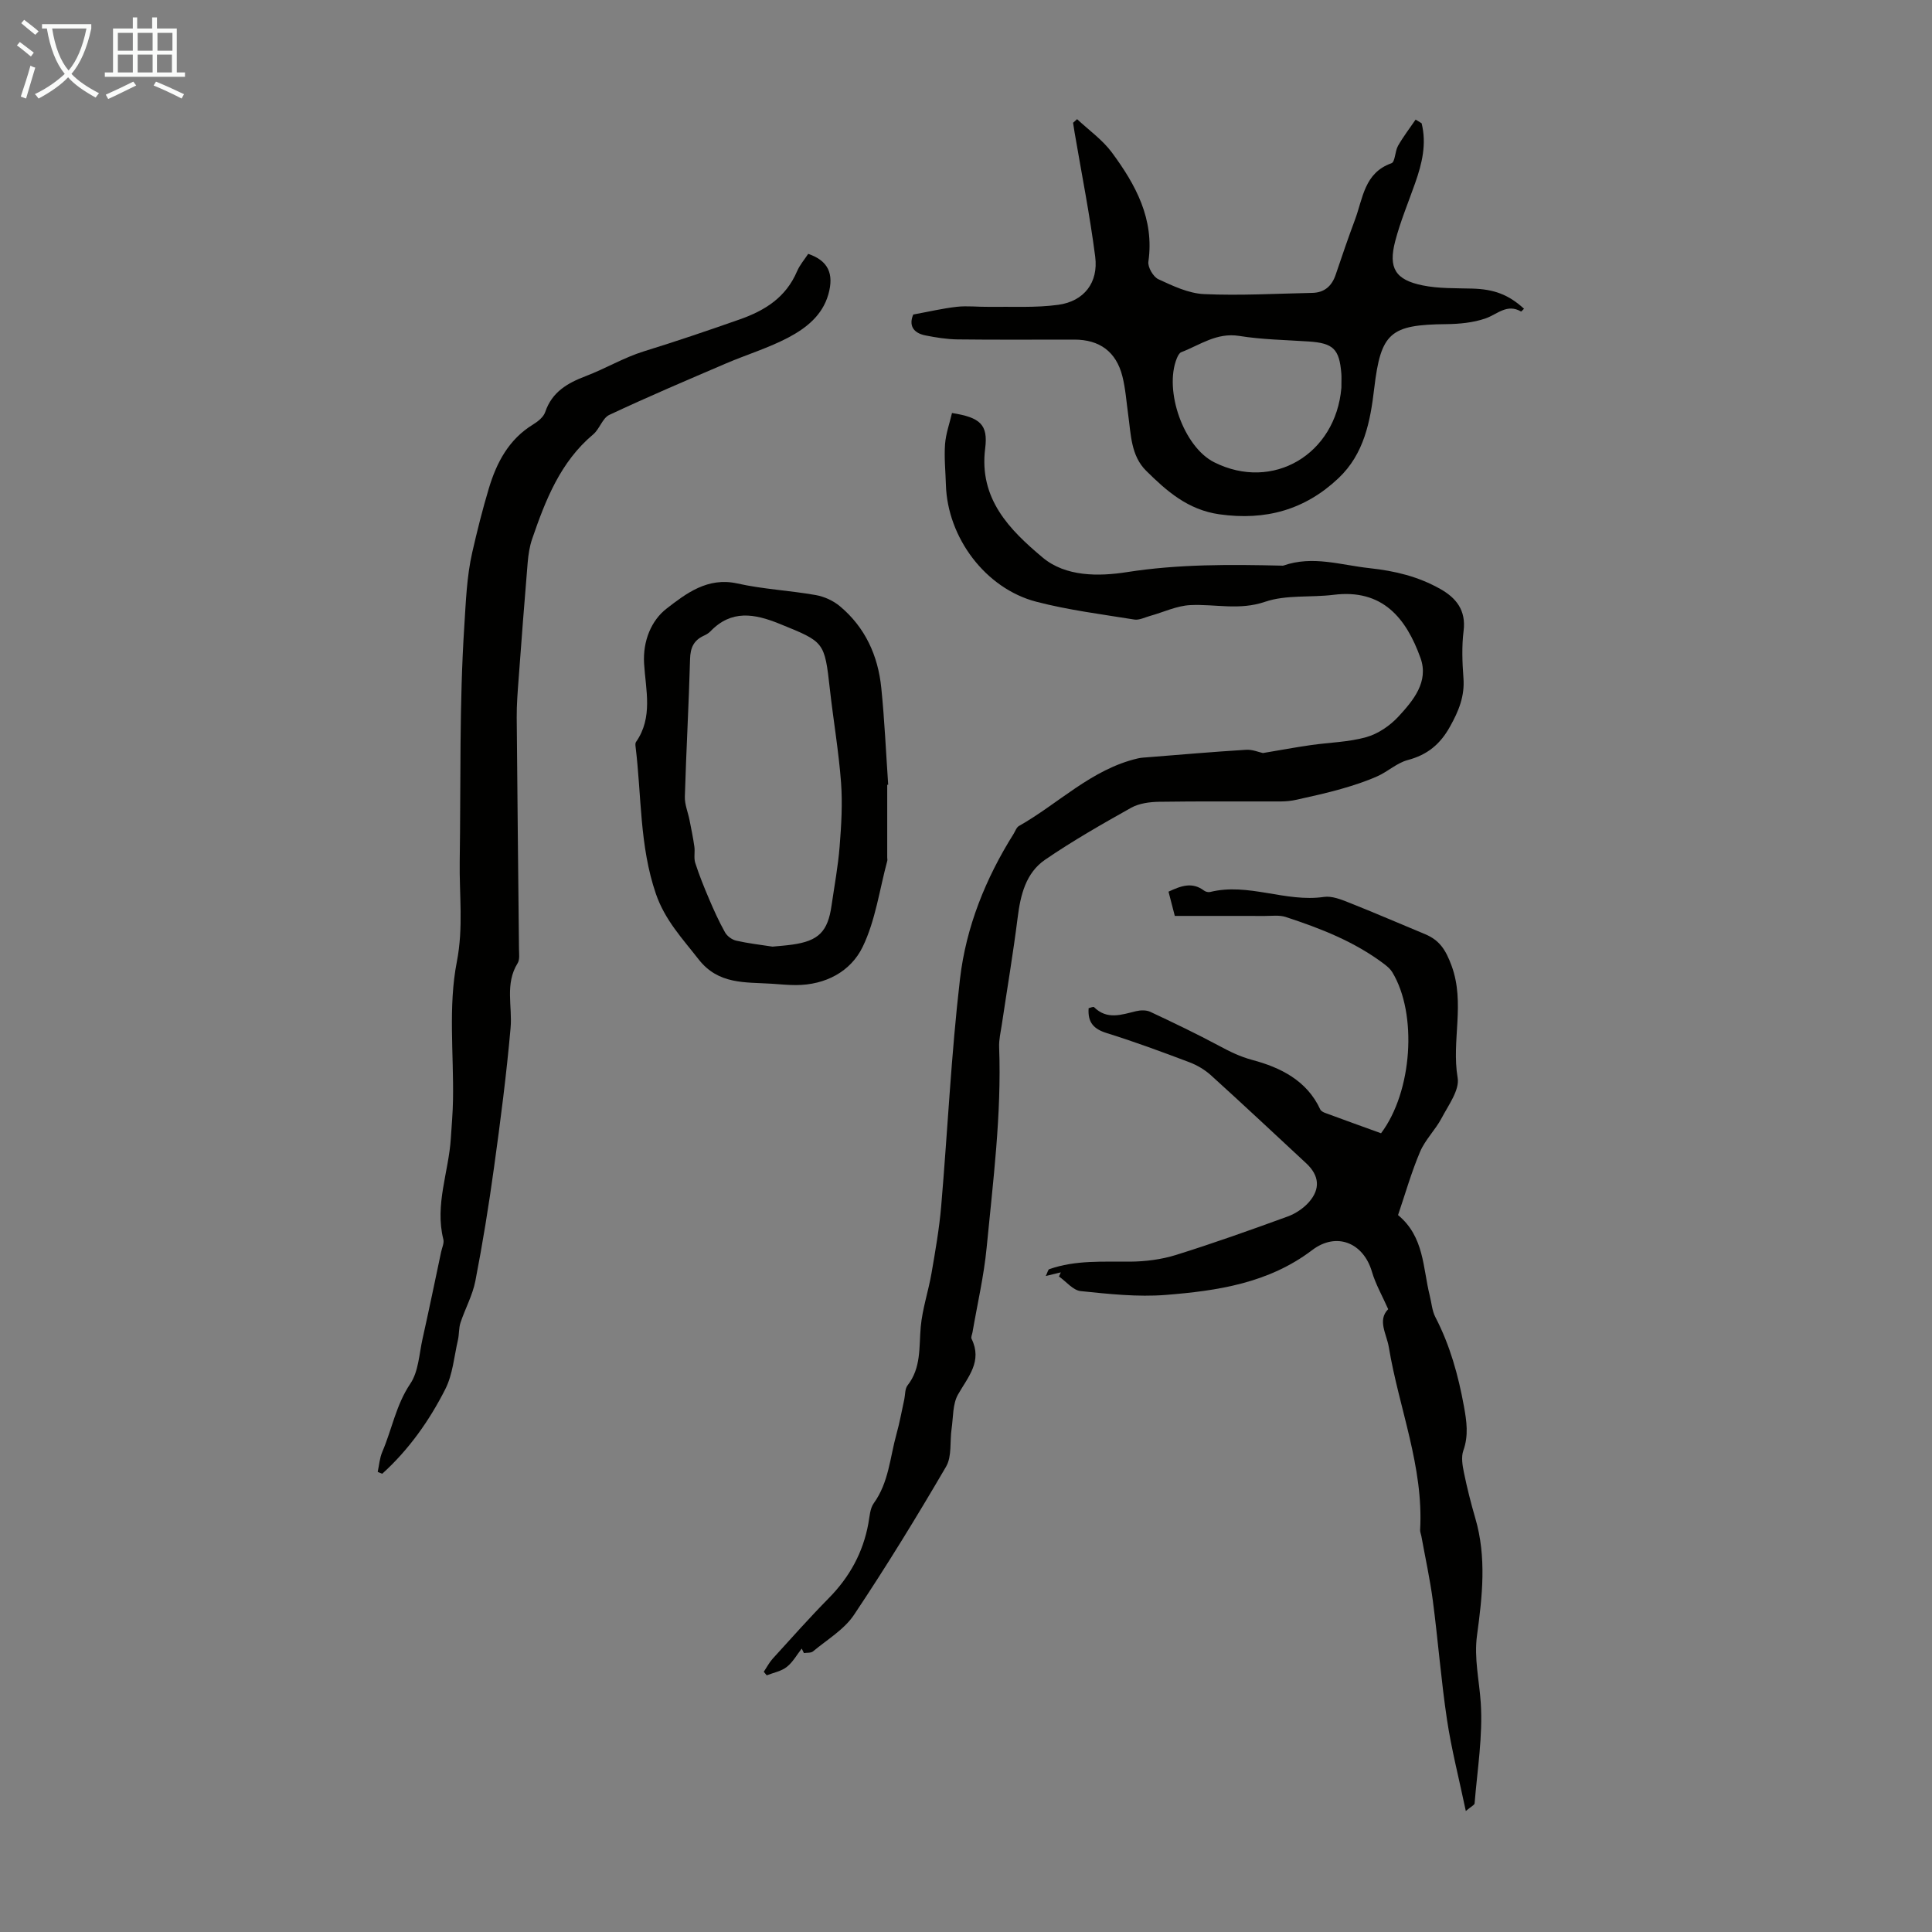
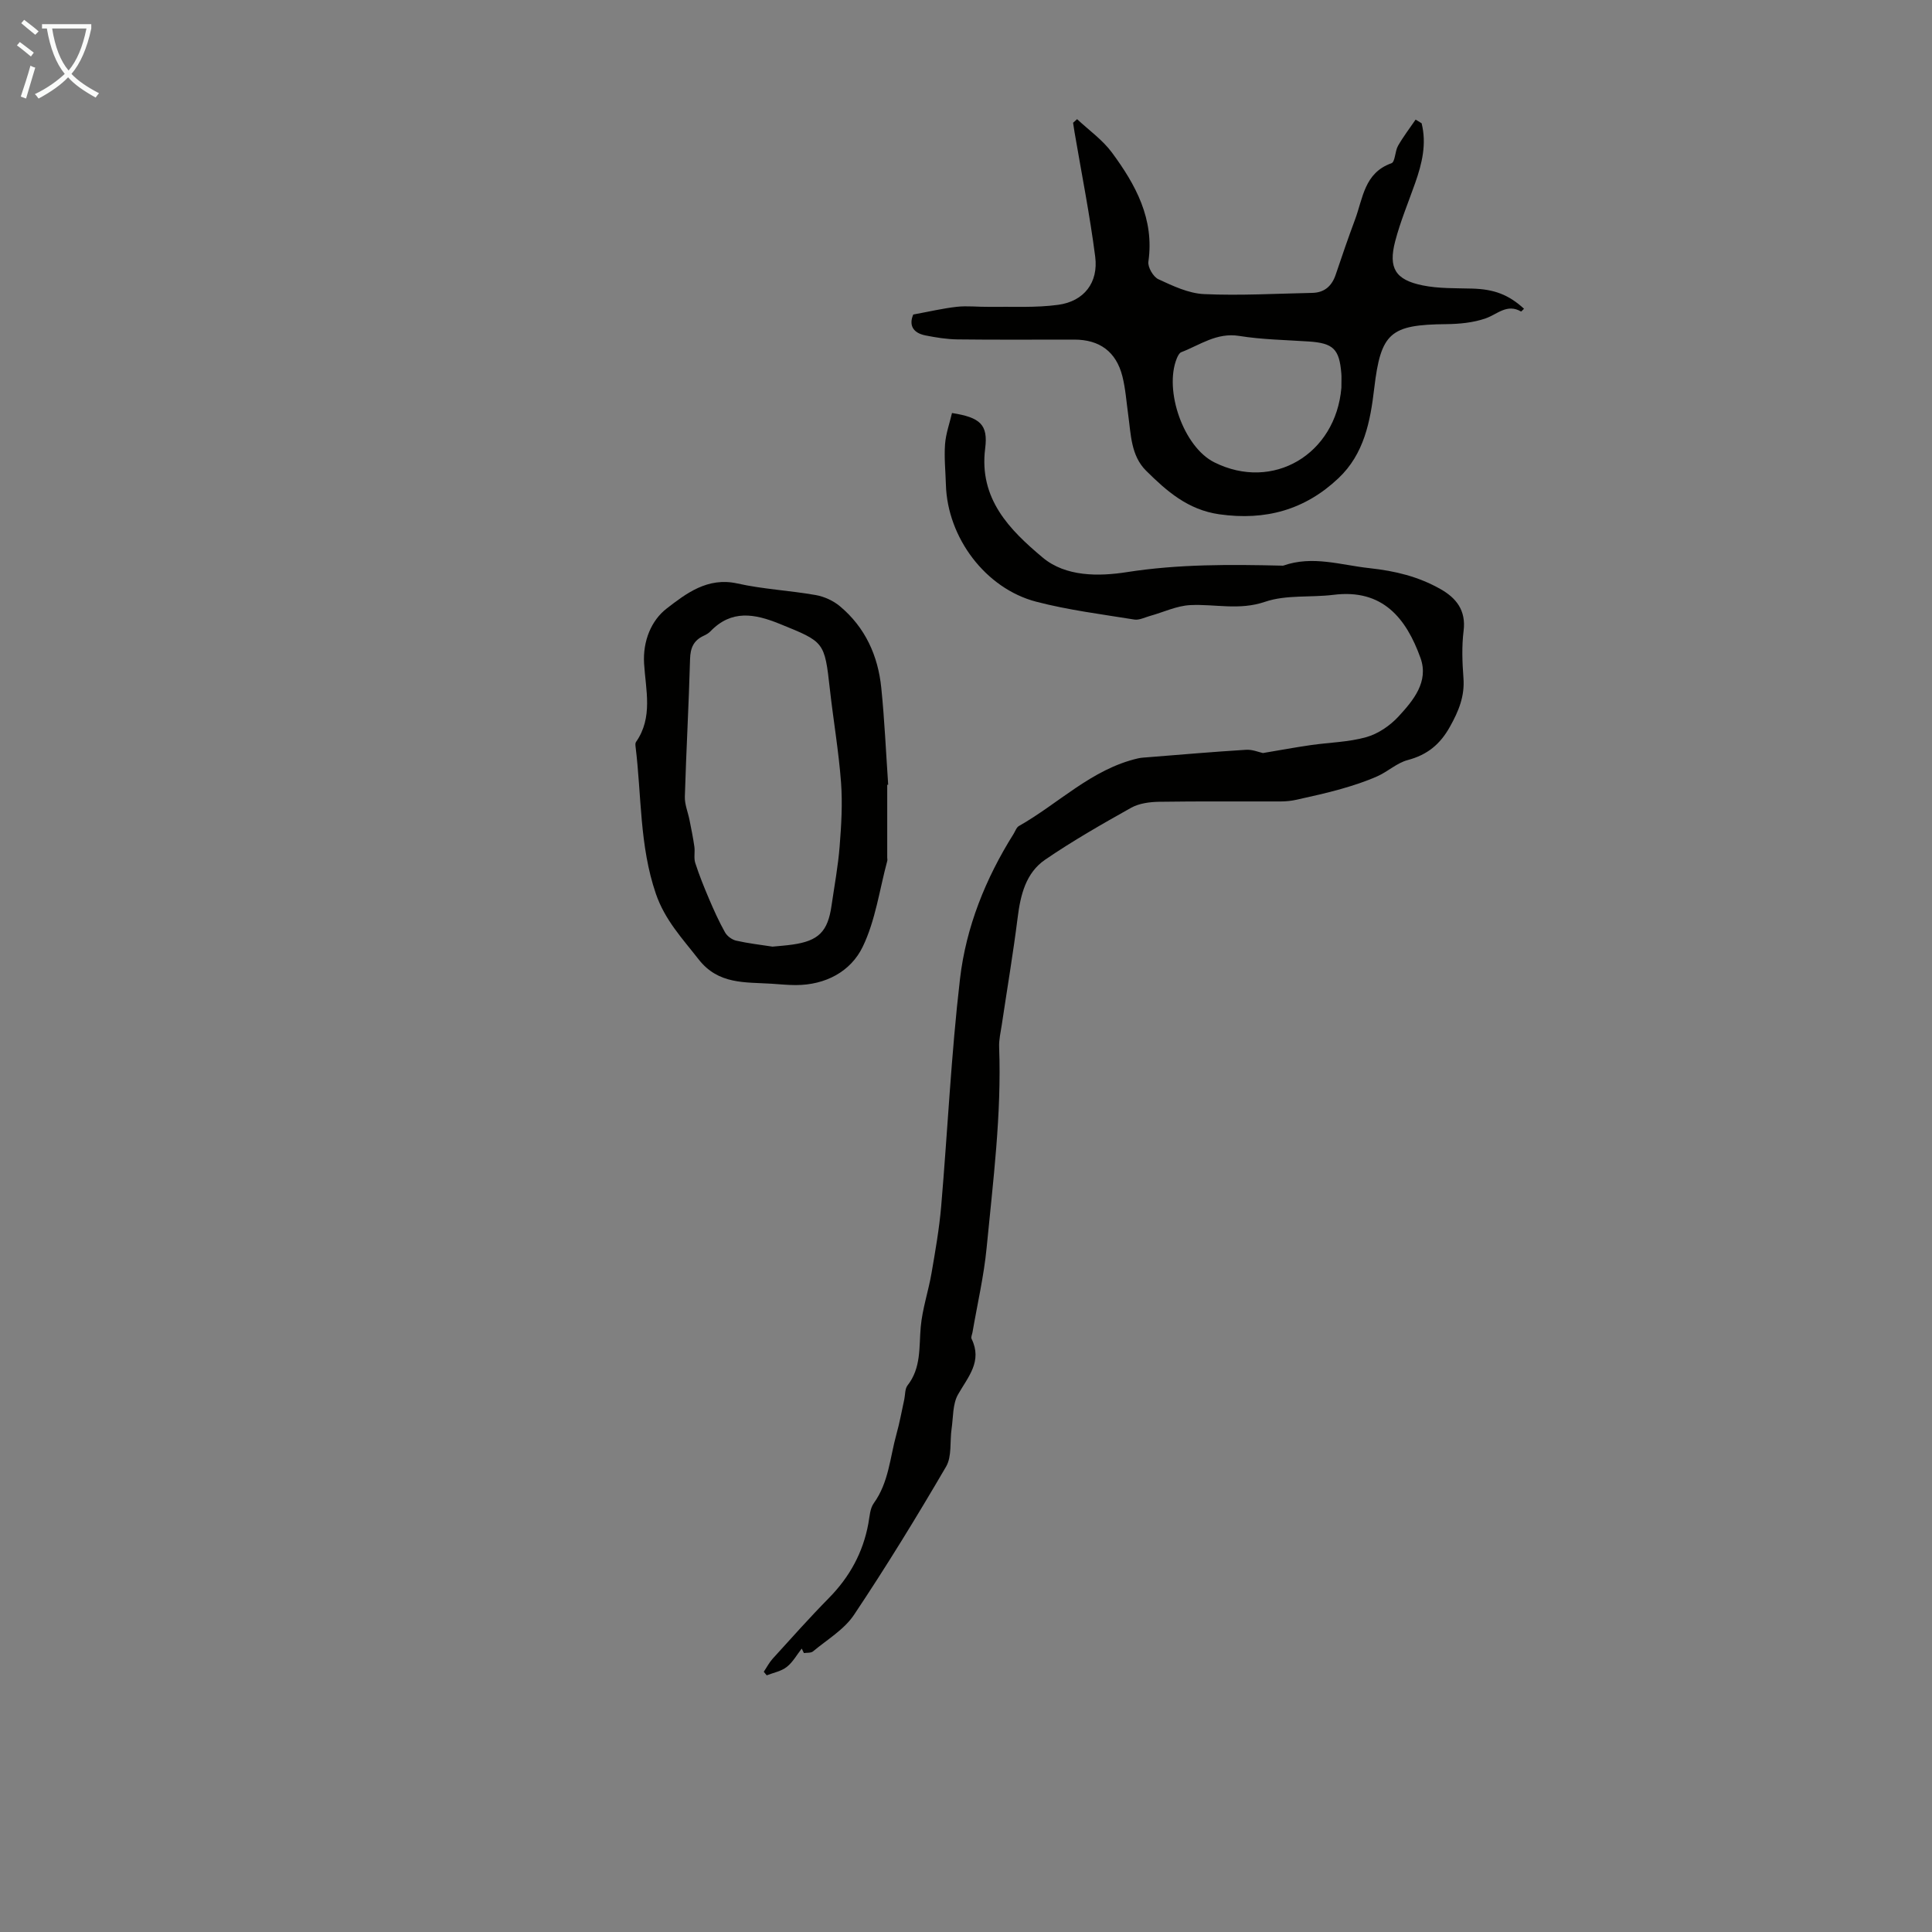
<svg xmlns="http://www.w3.org/2000/svg" enable-background="new 0 0 400 400" viewBox="0 0 400 400">
  <rect x="0" y="0" width="400" height="400" fill="#808080" stroke="none" />
  <path d="m6.4 11.7c-1-.8-1.9-1.6-2.9-2.3l.6-.7c.9.7 1.9 1.4 2.9 2.2zm-2.1 8.3c.7-2.1 1.4-4.2 2-6.4.2.1.6.3 1 .4-.7 2.3-1.3 4.4-1.9 6.4zm3-12.8c-1.1-.9-2.1-1.7-2.9-2.4l.6-.7c1 .8 2 1.5 3 2.4zm1.4-1.3v-.9h10.2v.9c-.9 4.2-2.3 7.3-4.1 9.4 1.3 1.4 3.2 2.7 5.7 4-.2.2-.4.5-.7.9-2.5-1.4-4.4-2.7-5.7-4.2-1.4 1.5-3.5 3-6.1 4.4 0 0 0 0-.1-.1-.3-.4-.5-.7-.7-.8 2.7-1.3 4.7-2.8 6.2-4.2-1.8-2.2-3-5.3-3.7-9.4zm9.2 0h-7.1c.6 3.8 1.7 6.7 3.4 8.7 1.7-2 2.9-4.8 3.7-8.7z" fill="#fafbfa" />
-   <path d="m31.6 3.6h.9v2.3h4.1v9.1h1.7v.9h-16.6v-.9h1.7v-9.1h4.1v-2.3h.9v2.3h3.1v-2.3zm-4 13.3.6.8c-1.9.9-3.8 1.9-5.8 2.8-.2-.3-.3-.6-.5-.9 2-.9 3.9-1.8 5.7-2.7zm-3.2-10.1v3.7h3.1v-3.7zm0 4.5v3.7h3.1v-3.7zm4.1-4.5v3.7h3.1v-3.7zm0 4.5v3.7h3.1v-3.7zm9.1 9.1c-2.1-1.1-4.1-2-5.8-2.7l.5-.8c2.2.9 4.1 1.8 5.8 2.6zm-1.9-13.6h-3.1v3.7h3.1zm-3.2 4.5v3.7h3.1v-3.7z" fill="#fafbfa" />
  <g fill="#010100">
    <path d="m261.48 155.91c3.5-.59 6.68-1.18 9.88-1.64 3.84-.56 7.82-.61 11.51-1.65 2.45-.69 4.91-2.37 6.66-4.26 3.07-3.33 6.33-7.21 4.57-12.13-2.96-8.23-7.84-14.35-18-13.08-4.74.59-9.82-.05-14.2 1.45-5.33 1.82-10.34.43-15.47.68-2.82.14-5.57 1.48-8.36 2.25-1.07.3-2.21.9-3.22.74-6.79-1.1-13.66-1.96-20.3-3.69-10.54-2.74-18.39-13.3-18.71-24.2-.08-2.8-.38-5.61-.18-8.38.16-2.21.95-4.37 1.44-6.49 5.83.92 7.5 2.38 6.87 7.33-1.33 10.46 5.1 16.89 11.9 22.59 4.76 3.99 11.57 3.94 17.46 3.02 10.69-1.67 21.34-1.59 32.05-1.34.11 0 .23.03.33-.01 6.07-2.13 11.82-.12 17.83.53 5.41.59 10.1 1.75 14.64 4.3 3.31 1.86 5.38 4.42 4.84 8.7-.4 3.2-.27 6.5-.03 9.73.29 3.76-.97 6.83-2.78 10.07-2.05 3.69-4.7 5.85-8.75 6.93-2.24.59-4.14 2.41-6.32 3.37-2.39 1.06-4.91 1.88-7.43 2.6-3.05.87-6.15 1.55-9.25 2.24-1.07.24-2.19.36-3.29.36-8.4.03-16.8-.06-25.19.07-1.95.03-4.14.32-5.79 1.24-6.04 3.38-12.07 6.83-17.78 10.73-4.03 2.75-5.13 7.31-5.72 12.04-.93 7.4-2.18 14.76-3.28 22.15-.23 1.54-.61 3.1-.55 4.63.52 13.94-1.26 27.74-2.59 41.56-.57 5.88-1.93 11.68-2.93 17.52-.08.44-.35.98-.19 1.31 2.29 4.67-.71 7.86-2.8 11.53-1.13 1.98-.98 4.69-1.33 7.09-.39 2.63.09 5.72-1.14 7.84-6.07 10.4-12.38 20.69-19.07 30.7-2.04 3.05-5.56 5.12-8.48 7.56-.43.36-1.25.25-1.89.35-.15-.31-.3-.62-.45-.93-1.02 1.29-1.85 2.83-3.11 3.81-1.14.89-2.74 1.18-4.14 1.73-.2-.25-.41-.49-.61-.74.61-.9 1.12-1.9 1.84-2.7 3.84-4.22 7.64-8.5 11.64-12.56 4.3-4.37 7.08-9.43 8.18-15.46.26-1.43.33-3.09 1.12-4.18 3.11-4.31 3.35-9.49 4.7-14.33.66-2.35 1.08-4.77 1.61-7.15.21-.98.12-2.19.67-2.9 2.87-3.66 2.36-7.93 2.74-12.14.34-3.74 1.59-7.38 2.23-11.1.79-4.59 1.6-9.19 2-13.83 1.34-15.7 2.07-31.47 3.9-47.12 1.25-10.72 5.29-20.76 11.08-29.98.36-.57.6-1.36 1.11-1.65 8.22-4.65 15.05-11.77 24.63-14 .75-.18 1.55-.19 2.32-.26 6.67-.53 13.33-1.11 20.01-1.52 1.33-.11 2.67.48 3.57.67z" />
-     <path d="m303.48 374.95c-1.41-6.74-2.98-12.79-3.9-18.94-1.22-8.15-1.85-16.39-2.92-24.56-.59-4.49-1.57-8.93-2.38-13.4-.08-.44-.28-.87-.26-1.3.74-13.11-4.39-25.21-6.48-37.83-.45-2.73-2.41-5.57-.13-7.87-1.22-2.76-2.61-5.17-3.37-7.76-1.75-5.99-7.33-8.3-12.37-4.47-9.02 6.85-19.61 8.43-30.32 9.28-5.81.46-11.75-.19-17.59-.79-1.59-.16-3.01-1.97-4.51-3.03.13-.28.25-.57.38-.85-.88.21-1.76.42-3.11.75.38-.77.47-1.33.72-1.41 5.46-1.92 11.12-1.51 16.78-1.56 3.17-.03 6.46-.45 9.47-1.39 7.78-2.43 15.46-5.17 23.12-7.96 1.61-.59 3.23-1.67 4.37-2.95 2.46-2.78 2.15-5.55-.53-8.05-6.56-6.09-13.09-12.22-19.73-18.23-1.28-1.16-2.89-2.11-4.51-2.72-5.64-2.13-11.31-4.23-17.07-6.02-2.7-.84-3.97-2.2-3.75-5.16.35-.07.97-.37 1.13-.2 2.71 2.68 5.69 1.54 8.71.82.92-.22 2.1-.25 2.93.14 4.79 2.25 9.57 4.53 14.23 7.03 2.25 1.21 4.34 2.25 6.95 2.95 5.69 1.52 11.24 4.21 14 10.22.16.34.65.6 1.05.74 3.86 1.43 7.74 2.82 11.54 4.2 6.49-8.62 7.57-24.73 2.32-33.36-.39-.64-1.01-1.17-1.61-1.63-6.14-4.67-13.22-7.42-20.45-9.79-1.33-.43-2.88-.21-4.33-.21-6.15-.02-12.29-.01-18.63-.01-.46-1.76-.87-3.34-1.3-5.02 2.54-1.18 4.87-2.09 7.34-.23.32.24.88.39 1.26.3 7.94-1.98 15.62 2.18 23.56 1.02 1.63-.24 3.52.5 5.14 1.15 5.29 2.09 10.51 4.36 15.77 6.54 3.02 1.25 4.3 3.2 5.54 6.57 2.84 7.77-.06 15.5 1.25 23.19.43 2.52-1.9 5.64-3.3 8.31-1.29 2.45-3.41 4.49-4.48 7-1.82 4.29-3.09 8.8-4.56 13.11 5.44 4.49 5.12 10.91 6.56 16.66.38 1.51.48 3.15 1.18 4.49 3.02 5.82 4.73 12.01 5.9 18.43.57 3.13.99 6.05-.12 9.17-.48 1.34-.18 3.08.12 4.56.65 3.17 1.44 6.32 2.35 9.43 2.37 8.07 1.46 16.19.36 24.27-.64 4.74.46 9.28.77 13.9.46 6.91-.71 13.93-1.27 20.89-.04.36-.77.68-1.82 1.58z" />
-     <path d="m78.2 304.74c.3-1.39.4-2.87.95-4.15 2-4.66 2.84-9.72 5.8-14.11 1.7-2.52 1.83-6.13 2.53-9.28 1.34-5.99 2.58-12 3.85-18 .18-.87.66-1.83.46-2.61-1.8-7.16 1.11-13.94 1.55-20.9.17-2.67.41-5.34.45-8.01.16-9.54-1.01-19.33.79-28.54 1.4-7.18.49-13.93.6-20.87.24-16.22-.1-32.48.95-48.65.32-4.99.5-10.24 1.64-15.24 1.02-4.46 2.13-8.91 3.45-13.3 1.61-5.34 4.13-10.13 9.14-13.19 1.01-.62 2.17-1.54 2.52-2.58 1.41-4.17 4.61-6 8.42-7.45 4.07-1.55 7.88-3.84 12.01-5.12 6.66-2.06 13.24-4.29 19.81-6.6 5.35-1.88 9.6-4.6 11.9-9.97.56-1.31 1.54-2.44 2.31-3.61 4.12 1.4 5.4 4.1 4.16 8.43-1.25 4.34-4.6 6.94-8.23 8.87-4.12 2.18-8.66 3.55-12.96 5.39-8.09 3.47-16.19 6.91-24.15 10.65-1.42.67-2.01 2.92-3.32 4.02-6.83 5.73-9.89 13.62-12.66 21.68-.53 1.55-.78 3.23-.92 4.87-.67 8.01-1.28 16.02-1.87 24.03-.2 2.67-.42 5.36-.4 8.04.12 15.97.32 31.94.47 47.91.01 1 .19 2.22-.28 2.97-2.67 4.29-1.06 8.93-1.46 13.4-.85 9.66-2.1 19.29-3.43 28.9-1.08 7.86-2.35 15.7-3.86 23.49-.58 2.97-2.12 5.74-3.08 8.64-.37 1.13-.26 2.41-.53 3.58-.79 3.42-1.07 7.12-2.61 10.17-3.32 6.55-7.57 12.56-13.06 17.52-.32-.11-.63-.25-.94-.38z" />
    <path d="m294.33 25.52c1.07 4.27.09 8.35-1.34 12.39-1.41 4-3.06 7.94-4.13 12.03-1.45 5.55.02 7.99 5.65 9.14 3.35.69 6.87.57 10.33.67 4.46.13 7.48 1.23 10.69 4.17-.22.2-.55.61-.62.57-2.9-1.68-4.89.57-7.31 1.42-2.56.9-5.44 1.17-8.19 1.2-11.56.12-13.52 1.74-14.89 13.28-.81 6.88-2.09 13.59-7.39 18.6-6.94 6.57-15.11 8.84-24.68 7.49-6.53-.93-10.91-4.81-15.17-9.03-3.14-3.12-3.13-7.51-3.7-11.59-.37-2.66-.55-5.36-1.2-7.95-1.29-5.1-4.72-7.6-9.96-7.6-8.06-.01-16.12.06-24.18-.04-2.21-.03-4.44-.39-6.62-.82-2.68-.53-3.46-2.19-2.54-4.33 3.18-.58 6.08-1.27 9.01-1.6 2.19-.24 4.44.04 6.66.01 4.79-.07 9.63.22 14.34-.42 5.35-.73 8.35-4.6 7.66-9.97-1.11-8.64-2.82-17.2-4.28-25.79-.11-.64-.2-1.28-.3-1.93.28-.25.55-.5.83-.75 2.43 2.28 5.26 4.27 7.21 6.91 4.91 6.65 8.82 13.75 7.55 22.6-.16 1.13 1.01 3.14 2.07 3.63 3 1.39 6.24 2.93 9.44 3.08 7.45.34 14.94-.1 22.41-.25 2.53-.05 4.07-1.41 4.87-3.8 1.28-3.81 2.59-7.61 3.99-11.37 1.65-4.41 1.91-9.68 7.54-11.67.78-.27.72-2.49 1.37-3.62 1.08-1.89 2.41-3.62 3.64-5.42.4.24.82.5 1.24.76zm-16.61 54.76c0-1.57.05-2.25-.01-2.91-.4-5.12-1.67-6.33-6.76-6.67-4.8-.32-9.65-.39-14.38-1.15-4.68-.75-8.12 1.88-12.01 3.37-.41.16-.72.81-.92 1.29-2.68 6.64 1.4 18.32 7.75 21.5 12.13 6.08 25.16-1.62 26.33-15.43z" />
    <path d="m183.69 162.49v15.07c0 .22.07.46.01.67-1.61 5.97-2.44 12.33-5.09 17.8-2.49 5.14-7.72 7.91-13.83 7.92-1.67 0-3.35-.17-5.02-.28-5.48-.35-11.03.21-15.13-5.06-3.35-4.3-6.96-8.1-8.84-13.57-3.41-9.96-2.95-20.28-4.2-30.43-.04-.33-.08-.75.08-.98 3.58-5.1 2.01-10.8 1.68-16.25-.28-4.72 1.53-8.95 4.65-11.37 4.02-3.11 8.5-6.58 14.65-5.21 5.32 1.19 10.85 1.45 16.23 2.4 1.77.31 3.65 1.17 5.02 2.32 5.23 4.37 7.89 10.23 8.56 16.9.68 6.66.97 13.37 1.43 20.05-.06.01-.13.01-.2.02zm-23.75 33.5c1.44-.14 2.78-.23 4.1-.42 5.42-.76 7.35-2.68 8.12-8.07.59-4.09 1.36-8.17 1.68-12.29.35-4.38.61-8.82.29-13.18-.48-6.46-1.59-12.87-2.31-19.31-1.11-9.91-1.12-9.79-10.4-13.56-5.2-2.11-9.99-2.98-14.35 1.57-.38.39-.9.68-1.4.91-2.06.96-2.74 2.5-2.8 4.8-.26 9.5-.8 19-1.08 28.5-.05 1.6.65 3.23.97 4.85.36 1.83.74 3.65 1 5.49.16 1.11-.15 2.34.18 3.37.82 2.54 1.82 5.02 2.87 7.48 1 2.35 2.05 4.68 3.3 6.91.43.77 1.43 1.51 2.3 1.71 2.5.57 5.07.86 7.53 1.24z" />
  </g>
</svg>